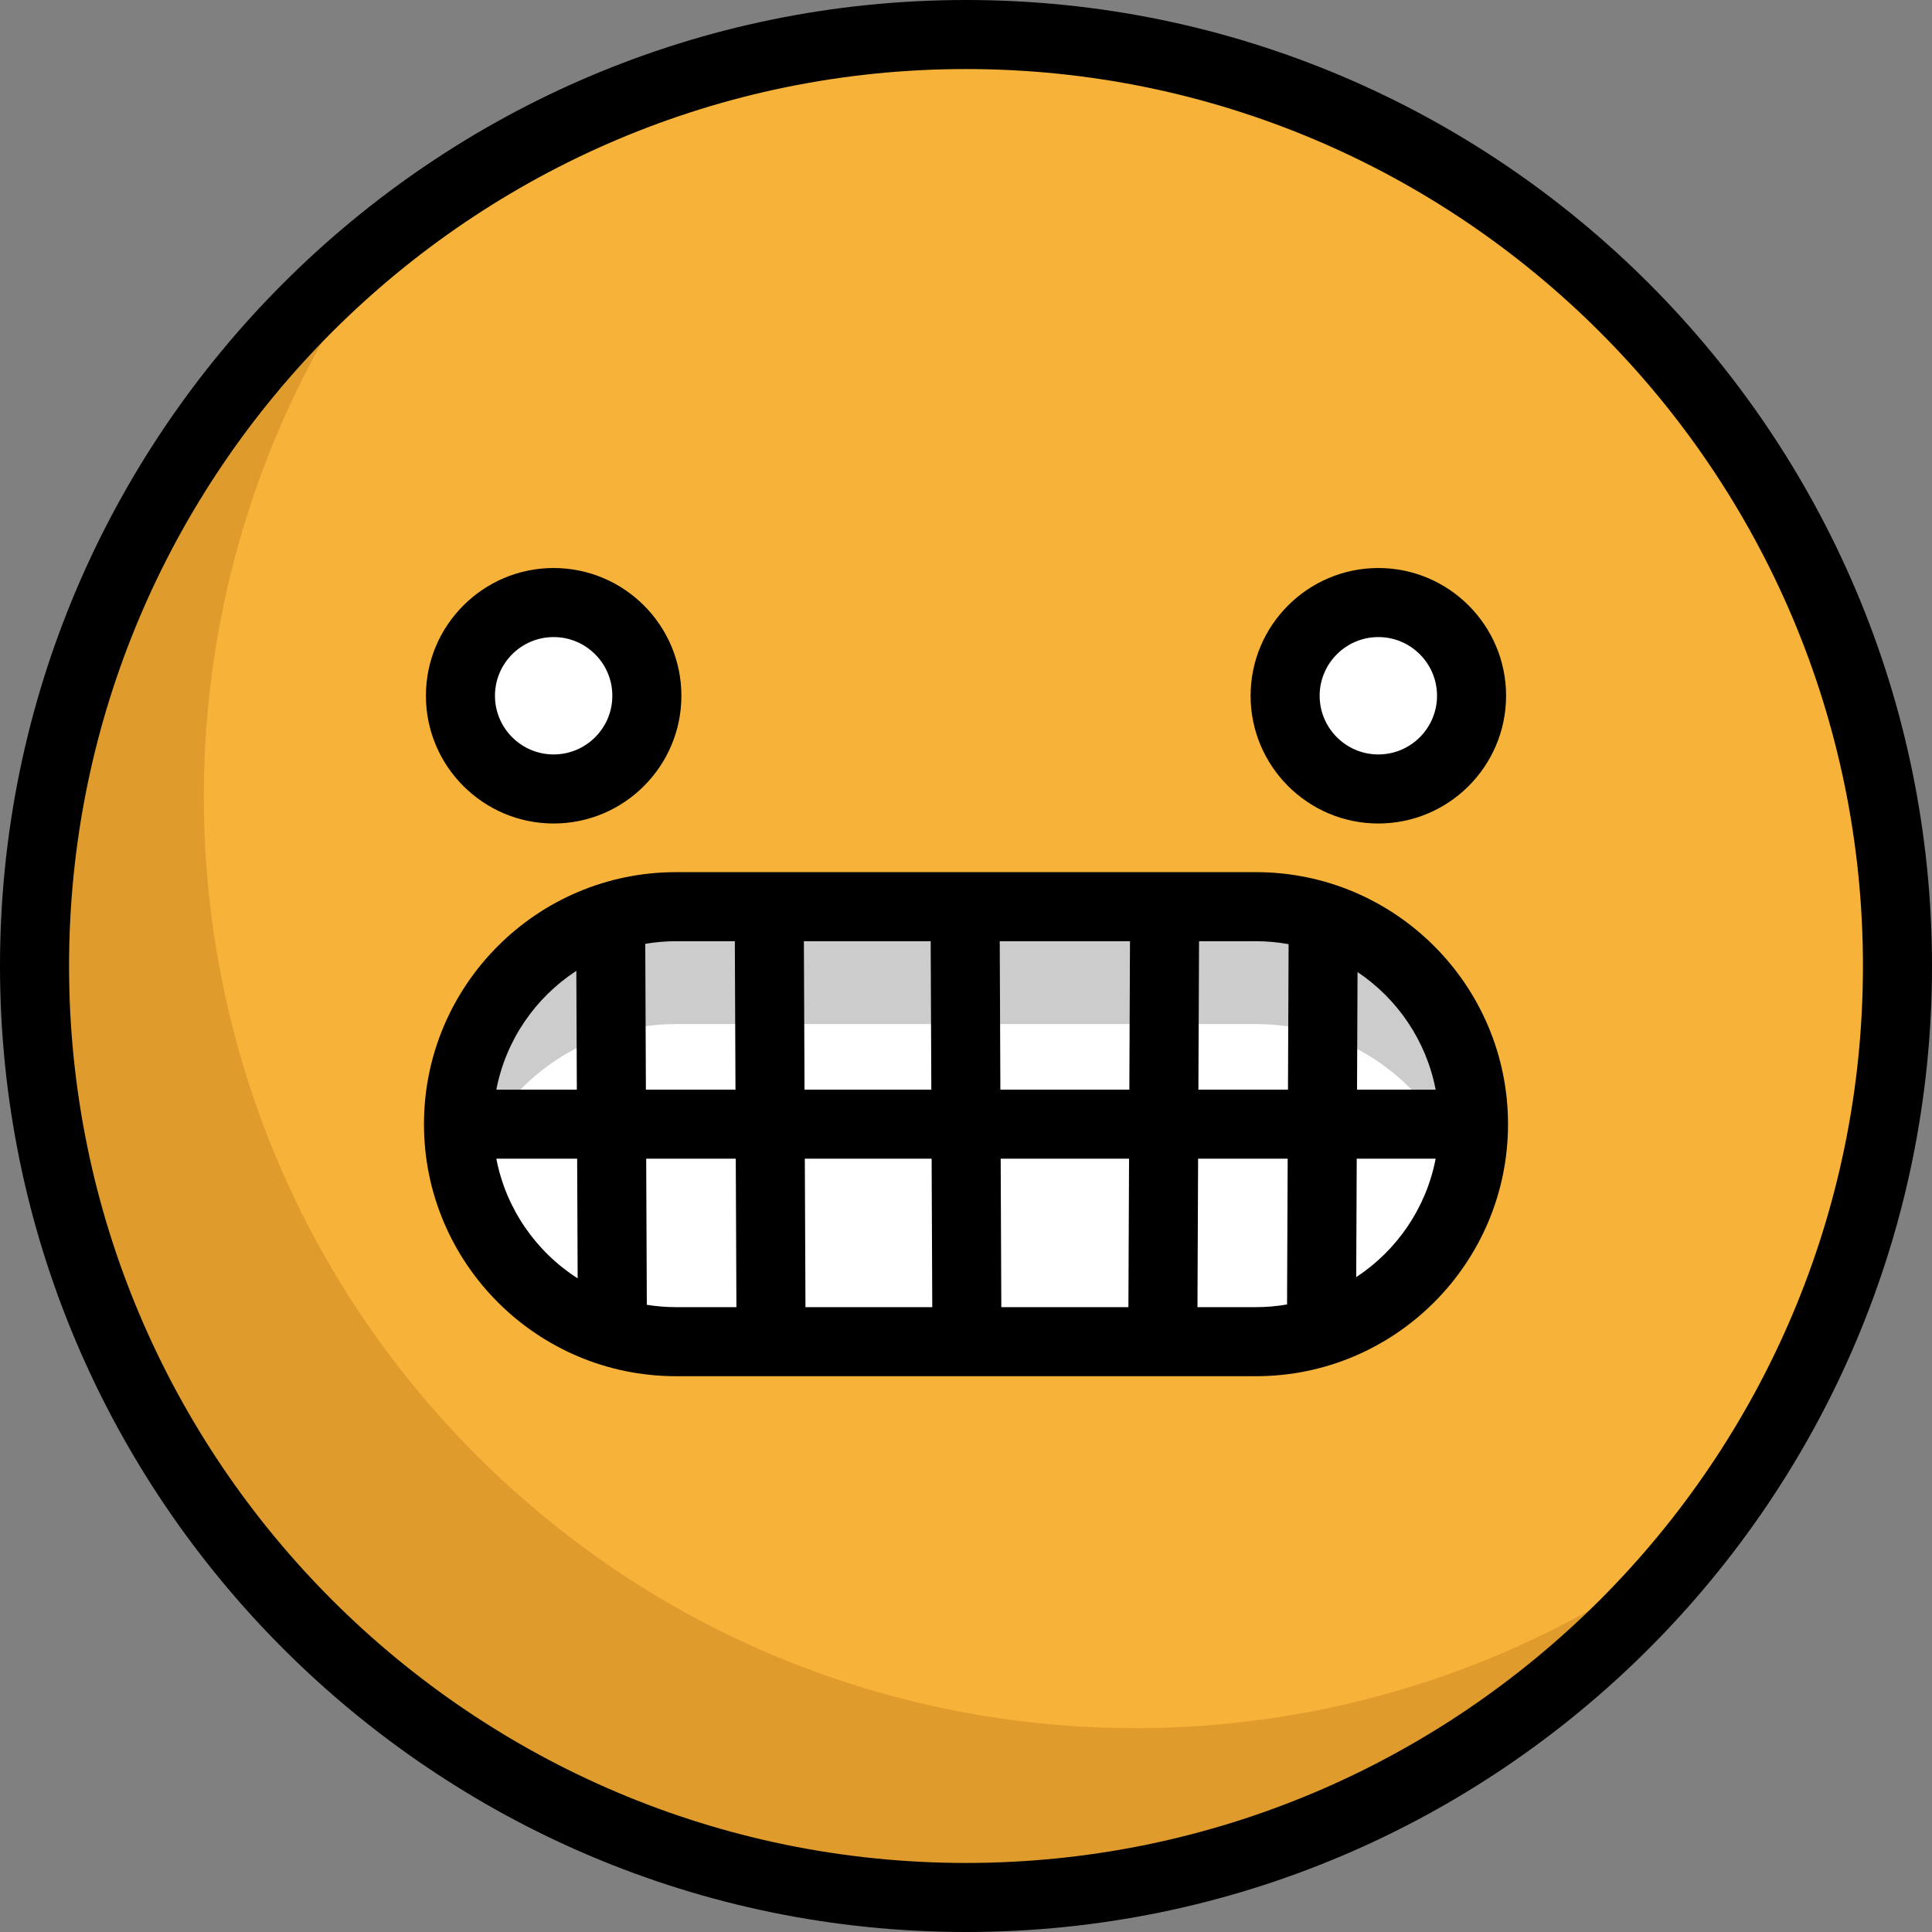
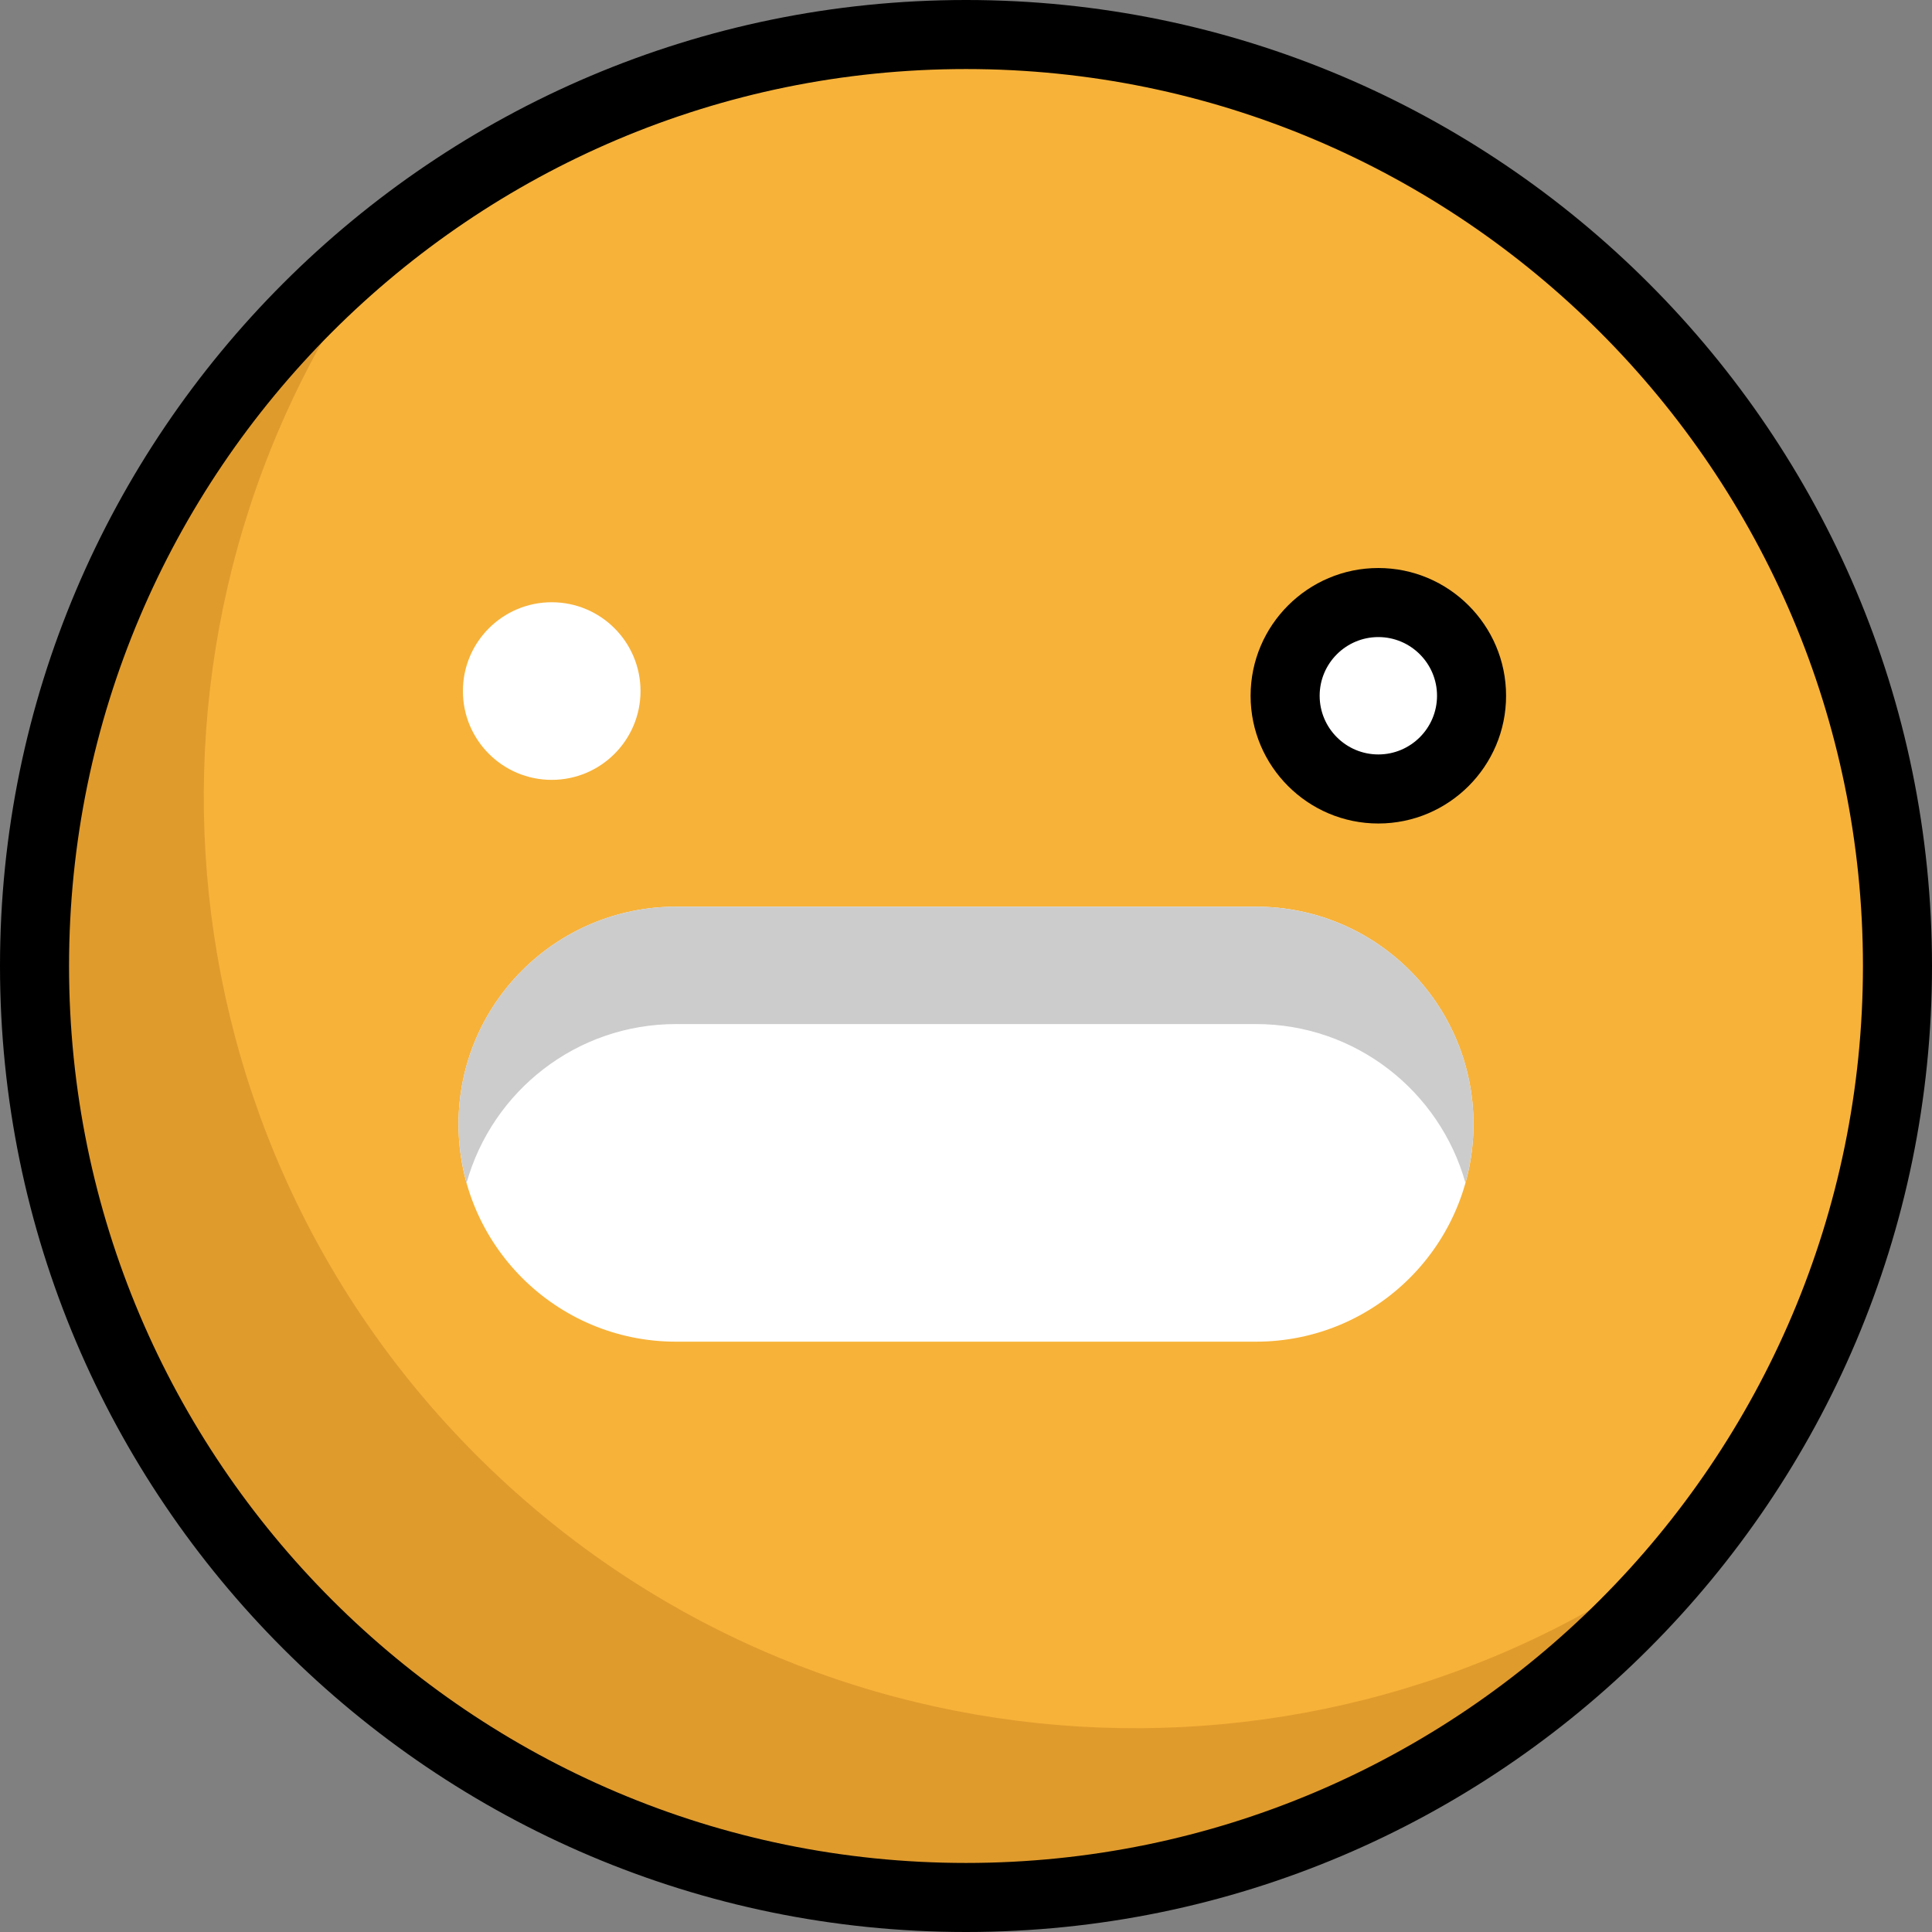
<svg xmlns="http://www.w3.org/2000/svg" height="800px" width="800px" version="1.1" id="Layer_1" viewBox="0 0 512 512" xml:space="preserve">
  <rect x="0" y="0" width="512" height="512" fill="#808080" stroke="none" />
  <circle style="fill:#F7B239;" cx="256.004" cy="256.004" r="246.855" />
  <path style="fill:#E09B2D;" d="M126.306,385.694c-88.801-88.802-95.798-228.426-20.998-325.241  c-8.286,6.401-16.258,13.399-23.858,20.999c-96.401,96.401-96.401,252.698,0,349.099s252.698,96.401,349.099,0  c7.599-7.599,14.597-15.573,20.999-23.858C354.733,481.492,215.108,474.495,126.306,385.694z" />
  <path style="fill:#FFFFFF;" d="M332.852,355.557H179.148c-31.833,0-57.64-25.805-57.64-57.64l0,0c0-31.833,25.805-57.64,57.64-57.64  h153.705c31.833,0,57.64,25.805,57.64,57.64l0,0C390.492,329.751,364.685,355.557,332.852,355.557z" />
  <path style="fill:#CCCCCC;" d="M332.852,240.279H179.148c-31.833,0-57.64,25.805-57.64,57.64l0,0c0,5.392,0.756,10.604,2.141,15.553  c6.79-24.274,29.057-42.085,55.499-42.085h153.705c26.442,0,48.709,17.811,55.499,42.085c1.385-4.949,2.141-10.162,2.141-15.553l0,0  C390.492,266.085,364.686,240.279,332.852,240.279z" />
  <g>
    <circle style="fill:#FFFFFF;" cx="146.21" cy="183.137" r="23.536" />
    <circle style="fill:#FFFFFF;" cx="365.384" cy="183.137" r="23.536" />
  </g>
  <path d="M255.999,0C114.841,0,0,114.841,0,256.001S114.841,512,255.999,512C397.159,512,512,397.159,512,256.001  C512,114.841,397.16,0,255.999,0z M255.999,493.701c-131.068,0-237.7-106.631-237.7-237.7s106.632-237.702,237.7-237.702  c131.069,0,237.702,106.632,237.702,237.702S387.068,493.701,255.999,493.701z" />
-   <path d="M332.853,231.13H179.148c-36.828,0-66.789,29.962-66.789,66.789s29.962,66.789,66.789,66.789h153.705  c36.828,0,66.788-29.962,66.788-66.789S369.679,231.13,332.853,231.13z M380.464,288.768h-20.837l0.134-31.165  C370.341,264.688,377.981,275.821,380.464,288.768z M341.494,250.214l-0.166,38.554h-23.739l0.17-39.341h15.094  C335.803,249.429,338.688,249.708,341.494,250.214z M246.89,307.067l0.17,39.341h-33.603l-0.17-39.341L246.89,307.067  L246.89,307.067z M213.208,288.768l-0.17-39.341h33.603l0.17,39.341H213.208z M265.189,307.067h34.022l-0.17,39.341H265.36  L265.189,307.067z M265.11,288.768l-0.17-39.341h34.518l-0.17,39.341H265.11z M194.739,249.429l0.17,39.341H171.17l-0.167-38.643  c2.65-0.45,5.369-0.698,8.146-0.698H194.739z M152.734,257.285l0.135,31.483h-21.334  C134.057,275.622,141.901,264.351,152.734,257.285z M131.535,307.067h21.414l0.137,31.709  C142.072,331.726,134.085,320.356,131.535,307.067z M171.415,345.784l-0.167-38.717h23.739l0.17,39.341h-16.008  C176.515,346.408,173.935,346.19,171.415,345.784z M317.34,346.408l0.17-39.341h23.739l-0.167,38.628  c-2.677,0.46-5.424,0.712-8.23,0.712H317.34z M359.412,338.456l0.135-31.389h20.916C377.954,320.155,370.17,331.384,359.412,338.456  z" />
-   <path d="M146.723,218.235c18.666,0,33.852-15.186,33.852-33.852s-15.186-33.852-33.852-33.852s-33.852,15.186-33.852,33.852  S128.058,218.235,146.723,218.235z M146.723,168.83c8.576,0,15.553,6.977,15.553,15.553s-6.977,15.553-15.553,15.553  s-15.553-6.977-15.553-15.553S138.148,168.83,146.723,168.83z" />
  <path d="M365.275,218.235c18.666,0,33.852-15.186,33.852-33.852s-15.186-33.852-33.852-33.852s-33.852,15.186-33.852,33.852  S346.609,218.235,365.275,218.235z M365.275,168.83c8.576,0,15.553,6.977,15.553,15.553s-6.977,15.553-15.553,15.553  s-15.553-6.977-15.553-15.553S356.699,168.83,365.275,168.83z" />
</svg>